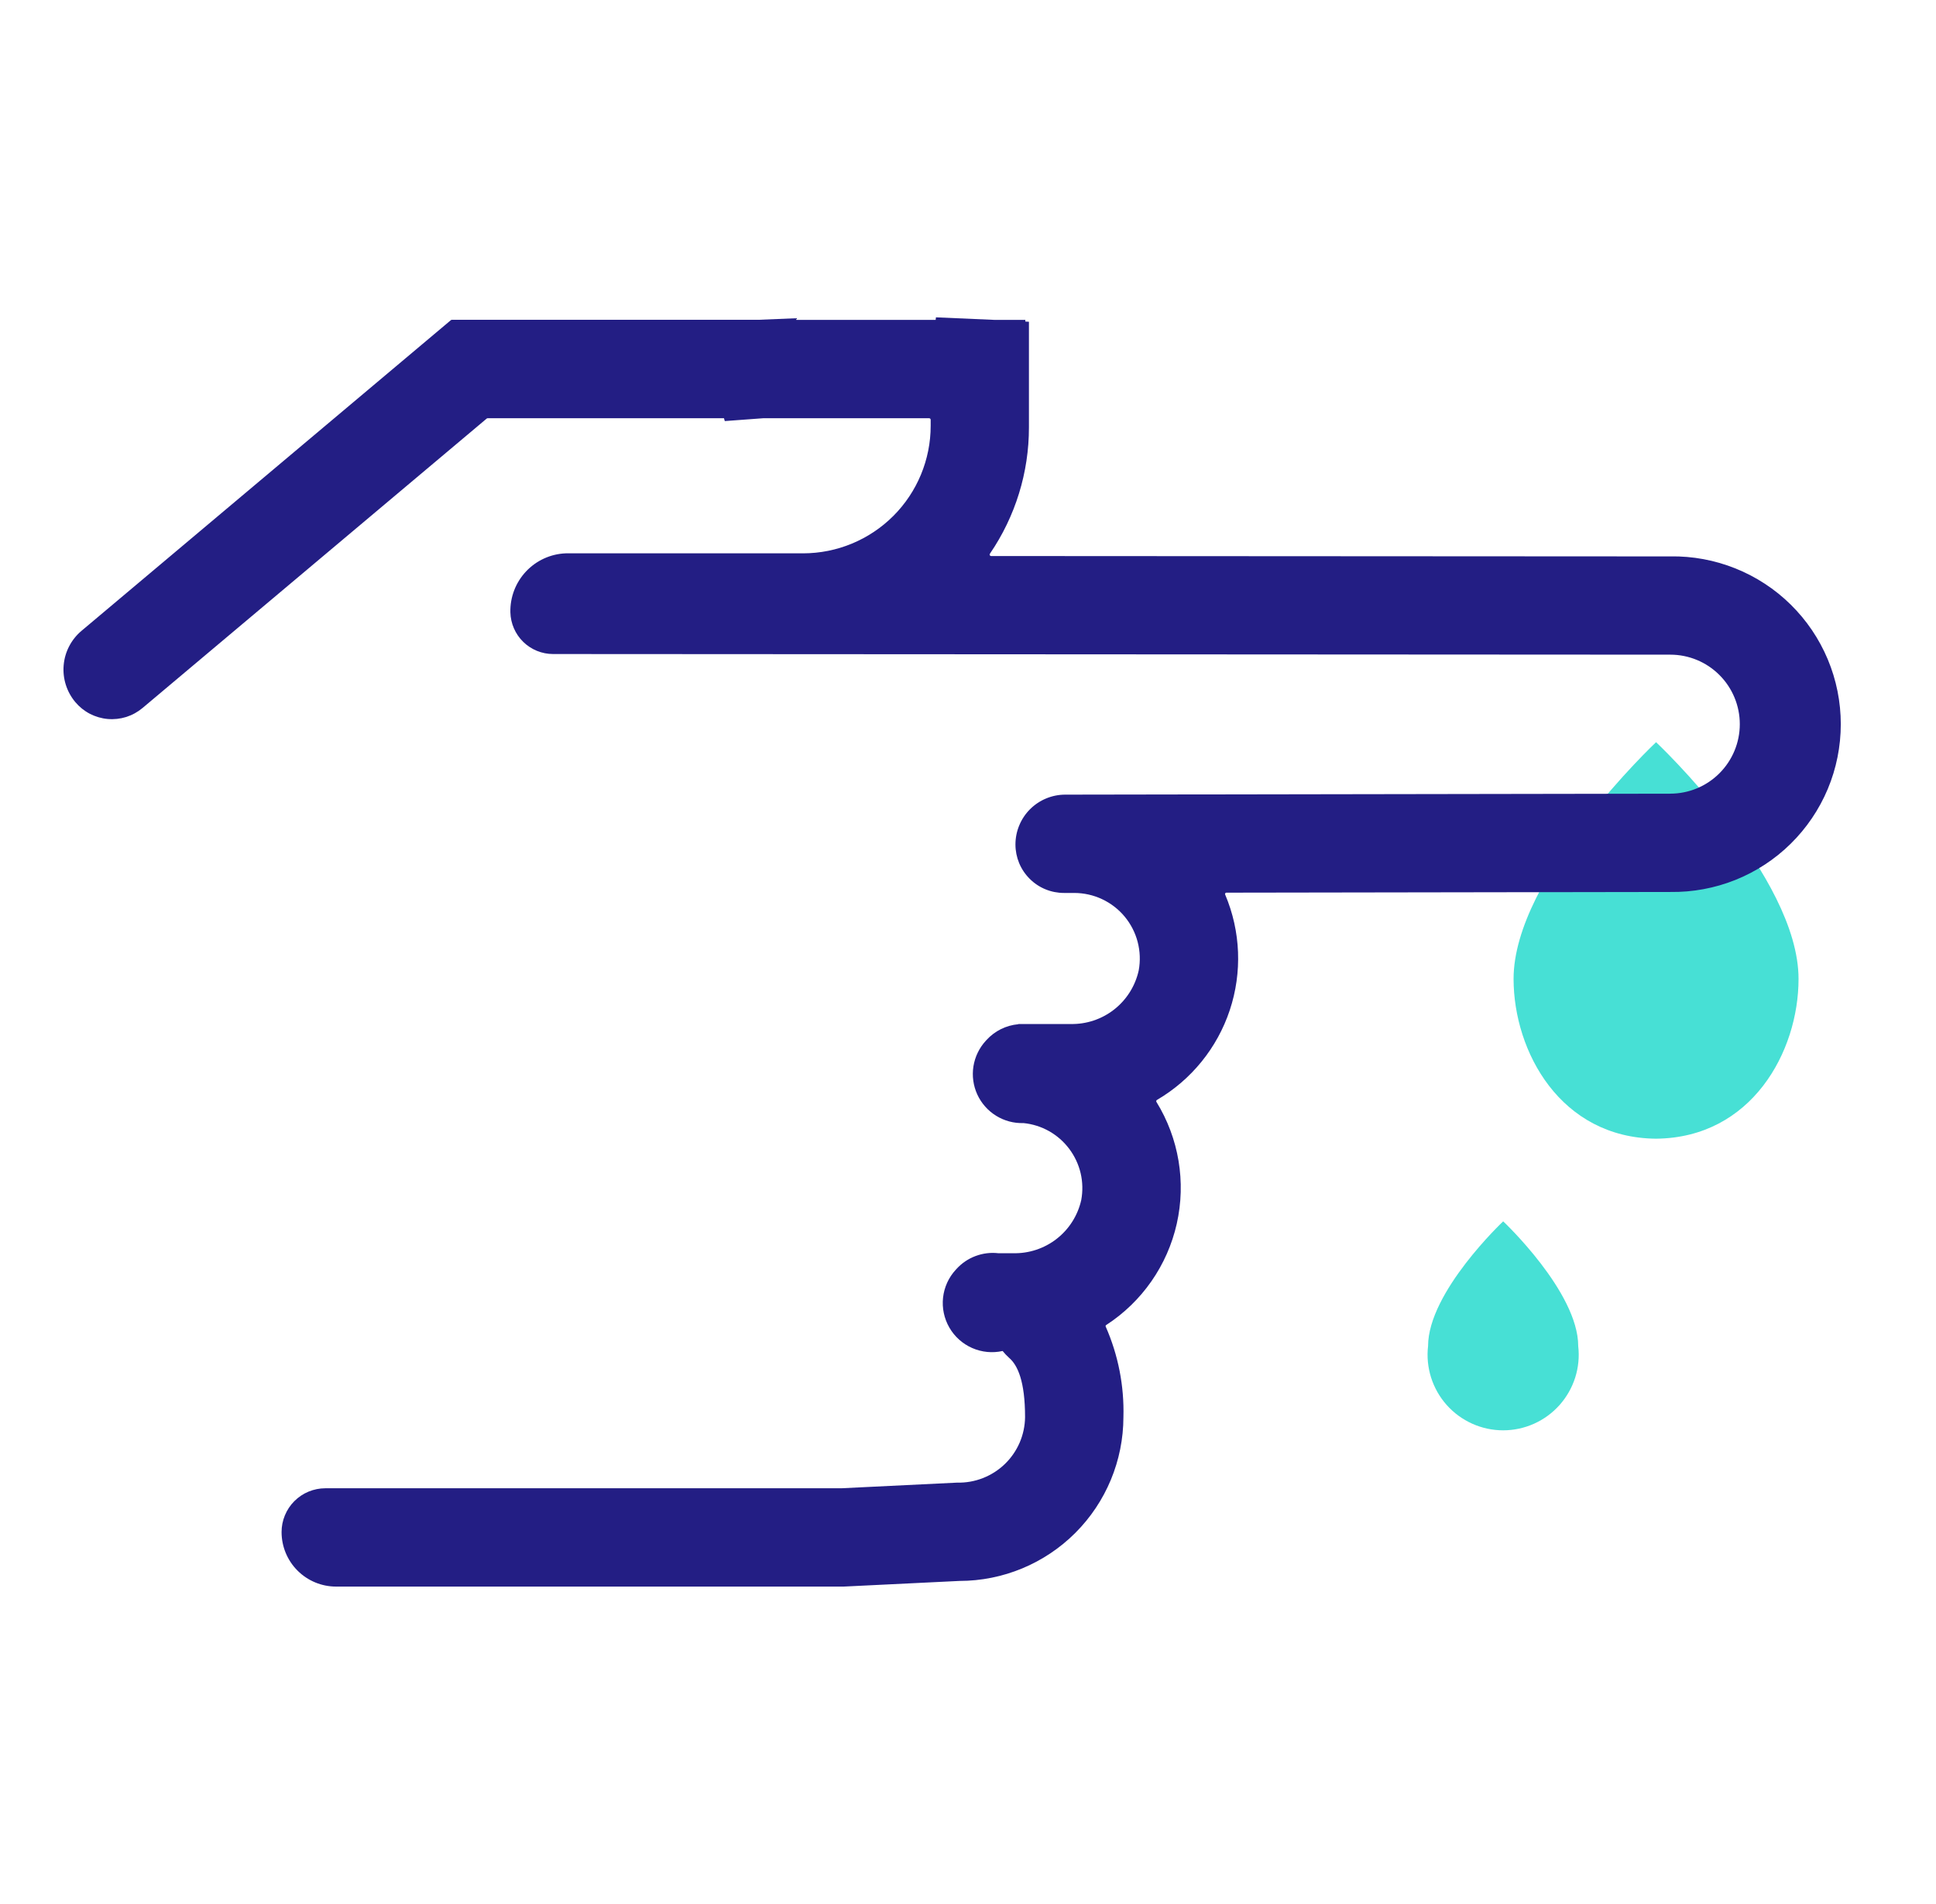
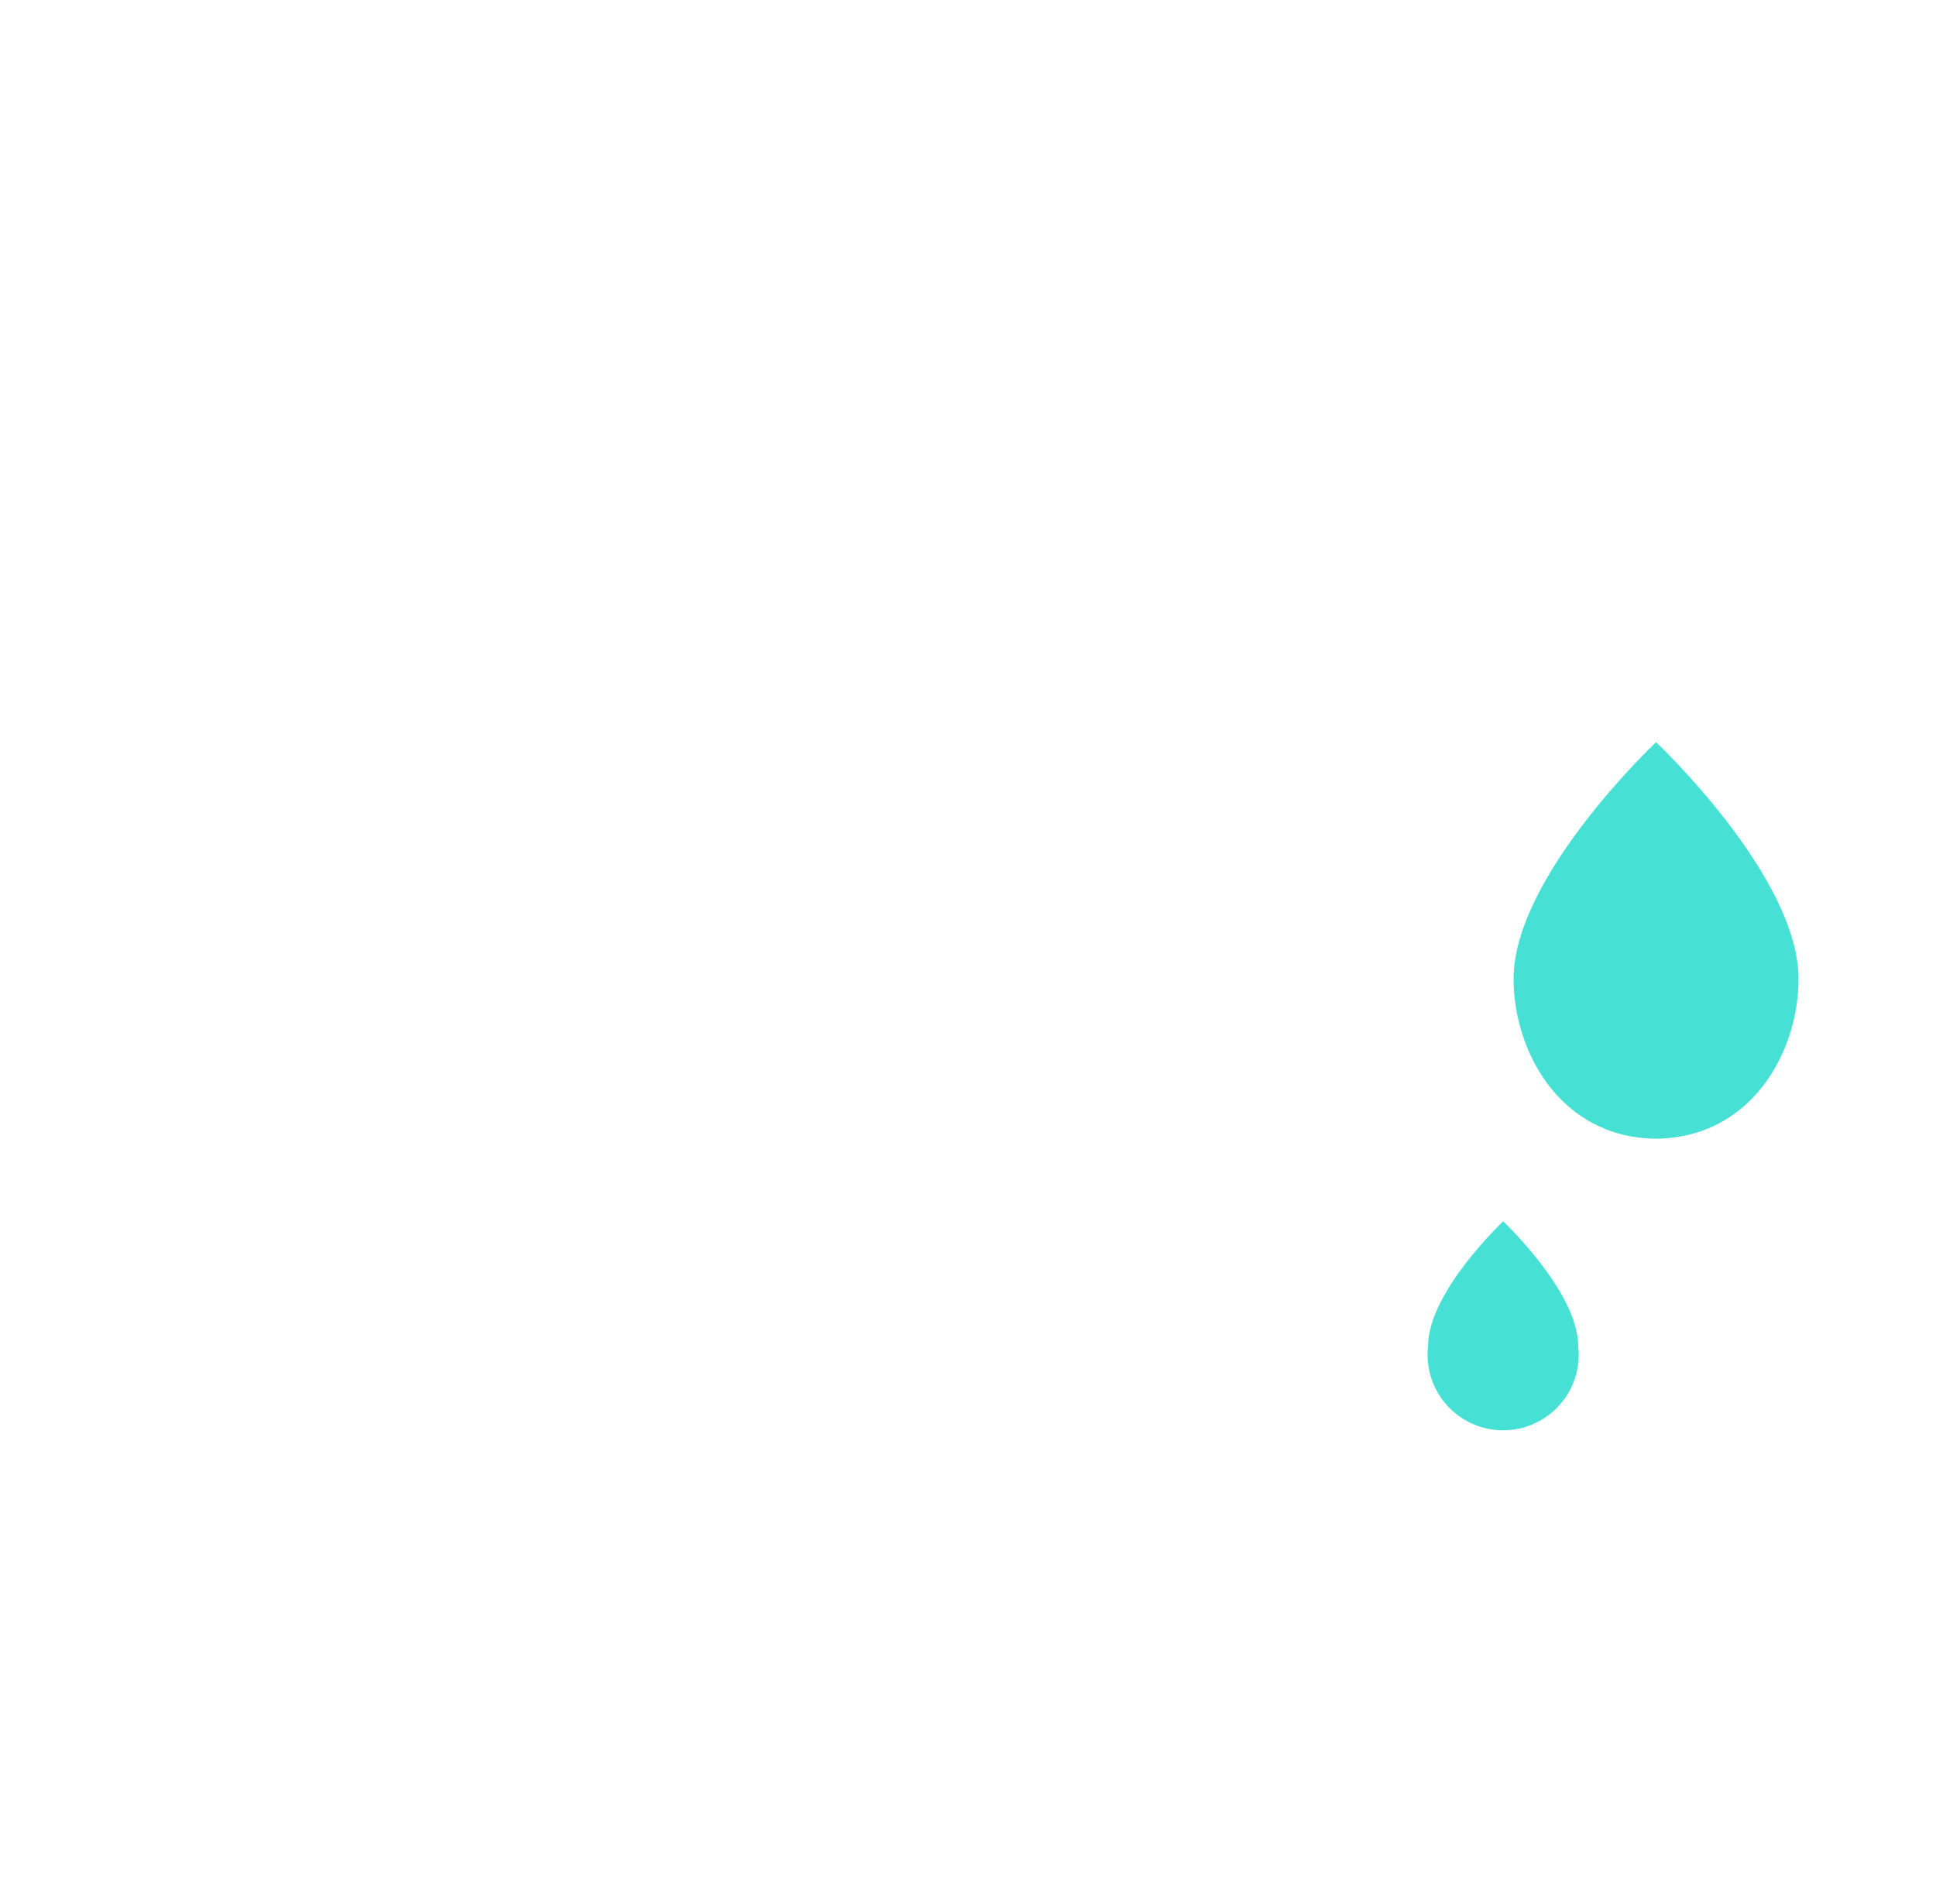
<svg xmlns="http://www.w3.org/2000/svg" width="61" height="60" viewBox="0 0 61 60" fill="none">
  <path d="M56.669 30.849C56.669 33.144 55.189 35.854 52.18 35.883C49.171 35.857 47.693 33.144 47.69 30.849C47.69 27.613 52.18 23.388 52.18 23.388C52.18 23.388 56.669 27.613 56.669 30.849Z" fill="#47E0D5" />
  <path d="M49.727 42.419C49.766 42.752 49.733 43.09 49.632 43.41C49.53 43.73 49.362 44.025 49.139 44.276C48.916 44.526 48.642 44.727 48.336 44.864C48.029 45.002 47.697 45.073 47.361 45.073C47.026 45.073 46.694 45.002 46.387 44.864C46.081 44.727 45.807 44.526 45.584 44.276C45.36 44.025 45.193 43.73 45.091 43.41C44.99 43.09 44.957 42.752 44.996 42.419C44.996 40.713 47.363 38.487 47.363 38.487C47.363 38.487 49.727 40.713 49.727 42.419Z" fill="#47E0D5" />
-   <path d="M52.628 17.534L31.229 17.522C31.22 17.522 31.212 17.52 31.204 17.515C31.197 17.511 31.191 17.504 31.187 17.497C31.183 17.489 31.181 17.48 31.182 17.472C31.183 17.463 31.186 17.455 31.191 17.448C31.993 16.275 32.422 14.887 32.42 13.466V10.139L32.307 10.133V10.081H31.351L29.49 10L29.481 10.081H25.093L25.077 10.029L23.888 10.078H14.236C14.225 10.078 14.214 10.082 14.205 10.09L2.568 19.879C2.245 20.151 2.042 20.541 2.006 20.962C1.969 21.383 2.102 21.802 2.374 22.126C2.501 22.277 2.656 22.402 2.831 22.493C3.007 22.584 3.198 22.64 3.395 22.657C3.592 22.674 3.79 22.652 3.979 22.593C4.167 22.533 4.342 22.436 4.493 22.309L15.333 13.192C15.342 13.184 15.353 13.18 15.365 13.18H22.811L22.837 13.269L24.042 13.18H29.276C29.289 13.18 29.301 13.185 29.31 13.194C29.319 13.203 29.324 13.215 29.324 13.228V13.416C29.324 14.482 28.901 15.505 28.147 16.259C27.393 17.012 26.371 17.436 25.305 17.437H17.824C17.348 17.456 16.898 17.662 16.572 18.01C16.246 18.358 16.07 18.82 16.081 19.296C16.09 19.647 16.235 19.981 16.486 20.227C16.737 20.472 17.075 20.61 17.426 20.61L52.628 20.63C53.209 20.63 53.766 20.86 54.176 21.271C54.587 21.682 54.818 22.239 54.818 22.82C54.818 23.4 54.587 23.957 54.176 24.368C53.766 24.779 53.209 25.01 52.628 25.01C52.628 25.01 38.411 25.033 33.563 25.041C33.357 25.041 33.153 25.082 32.963 25.161C32.772 25.24 32.599 25.356 32.453 25.502C32.308 25.648 32.192 25.821 32.114 26.012C32.035 26.202 31.995 26.406 31.995 26.613C31.995 26.813 32.035 27.012 32.111 27.197C32.188 27.382 32.301 27.551 32.443 27.692C32.584 27.834 32.753 27.947 32.938 28.023C33.124 28.1 33.322 28.139 33.523 28.139H33.849C34.152 28.14 34.451 28.206 34.725 28.335C35 28.464 35.242 28.651 35.436 28.884C35.629 29.117 35.77 29.39 35.846 29.683C35.922 29.976 35.934 30.282 35.879 30.58C35.772 31.067 35.499 31.502 35.106 31.811C34.714 32.119 34.226 32.281 33.727 32.269H32.148C32.139 32.269 32.131 32.269 32.121 32.269H32.089C32.085 32.269 32.089 32.275 32.082 32.276C31.7 32.311 31.345 32.487 31.086 32.77L31.06 32.798C30.854 33.023 30.719 33.303 30.671 33.604C30.624 33.905 30.666 34.213 30.793 34.49C30.92 34.766 31.126 35 31.385 35.16C31.644 35.32 31.944 35.401 32.249 35.391C32.532 35.419 32.807 35.506 33.056 35.646C33.304 35.786 33.52 35.977 33.691 36.205C33.862 36.433 33.984 36.694 34.049 36.971C34.114 37.249 34.12 37.537 34.068 37.817C33.959 38.301 33.686 38.733 33.295 39.038C32.904 39.343 32.419 39.504 31.923 39.492H31.454C31.211 39.464 30.966 39.495 30.737 39.581C30.509 39.666 30.304 39.805 30.14 39.985L30.113 40.014C29.89 40.256 29.75 40.564 29.714 40.892C29.678 41.219 29.748 41.55 29.913 41.836C30.078 42.121 30.329 42.347 30.631 42.479C30.933 42.612 31.269 42.645 31.591 42.573C31.652 42.649 31.72 42.721 31.793 42.787C32.066 43.019 32.298 43.531 32.298 44.656C32.295 44.932 32.237 45.206 32.128 45.46C32.018 45.714 31.859 45.944 31.66 46.136C31.461 46.328 31.225 46.479 30.967 46.579C30.709 46.68 30.434 46.728 30.157 46.721L26.507 46.899H10.251C10.07 46.899 9.891 46.935 9.723 47.004C9.556 47.073 9.404 47.175 9.276 47.303C9.147 47.431 9.046 47.584 8.977 47.751C8.907 47.918 8.872 48.098 8.872 48.279C8.872 48.735 9.053 49.172 9.375 49.494C9.697 49.816 10.134 49.997 10.59 49.997H26.582L30.232 49.819C31.601 49.818 32.914 49.273 33.882 48.305C34.85 47.337 35.395 46.025 35.397 44.656C35.424 43.676 35.234 42.702 34.839 41.805C34.835 41.796 34.834 41.786 34.837 41.777C34.84 41.768 34.846 41.76 34.854 41.755C35.984 41.022 36.782 39.876 37.078 38.562C37.374 37.248 37.144 35.871 36.437 34.724C36.434 34.719 36.432 34.714 36.431 34.708C36.43 34.702 36.43 34.696 36.432 34.69C36.433 34.684 36.436 34.678 36.44 34.674C36.443 34.669 36.448 34.665 36.453 34.662C37.536 34.029 38.352 33.023 38.748 31.833C39.144 30.642 39.093 29.348 38.604 28.193C38.6 28.186 38.598 28.179 38.599 28.171C38.599 28.164 38.601 28.157 38.605 28.15C38.609 28.144 38.614 28.139 38.621 28.135C38.627 28.131 38.635 28.13 38.642 28.13L52.631 28.108C53.332 28.118 54.028 27.989 54.679 27.729C55.33 27.468 55.923 27.08 56.422 26.588C56.922 26.096 57.319 25.509 57.59 24.863C57.861 24.216 58 23.521 58 22.82C58 22.119 57.861 21.425 57.59 20.778C57.319 20.131 56.922 19.544 56.422 19.052C55.923 18.56 55.33 18.173 54.679 17.912C54.028 17.651 53.332 17.522 52.631 17.533" fill="#231E84" />
</svg>